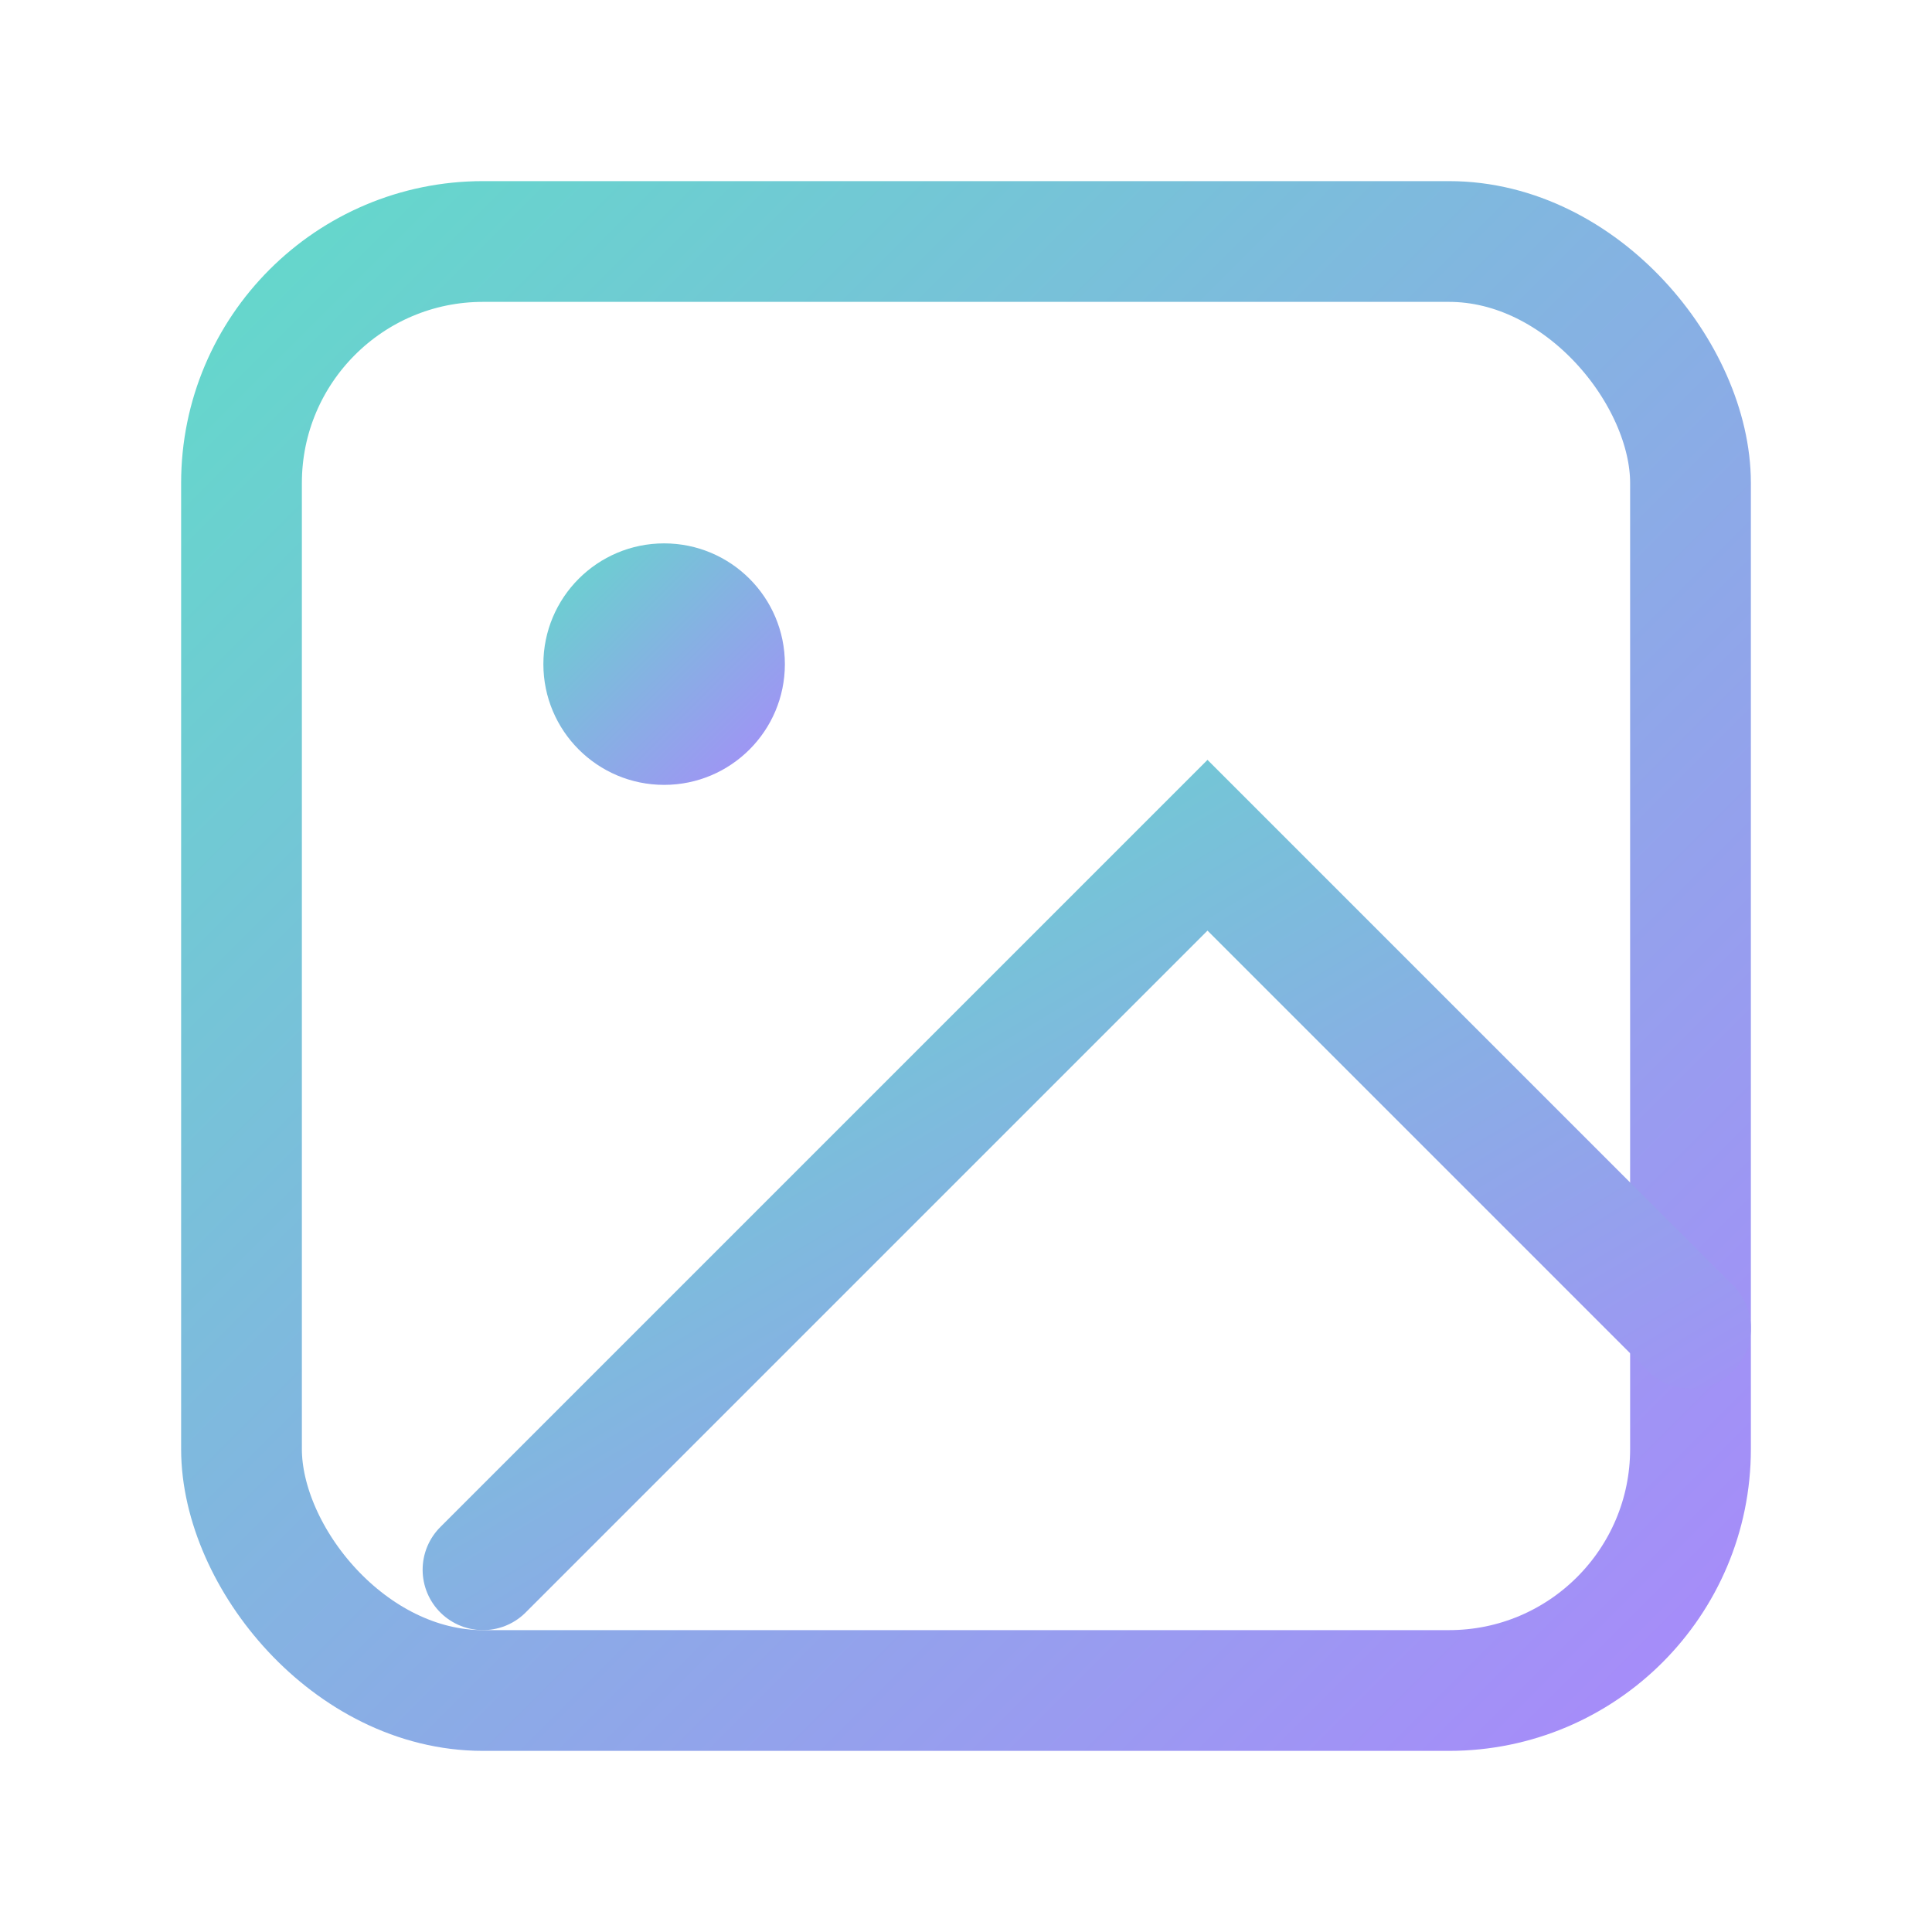
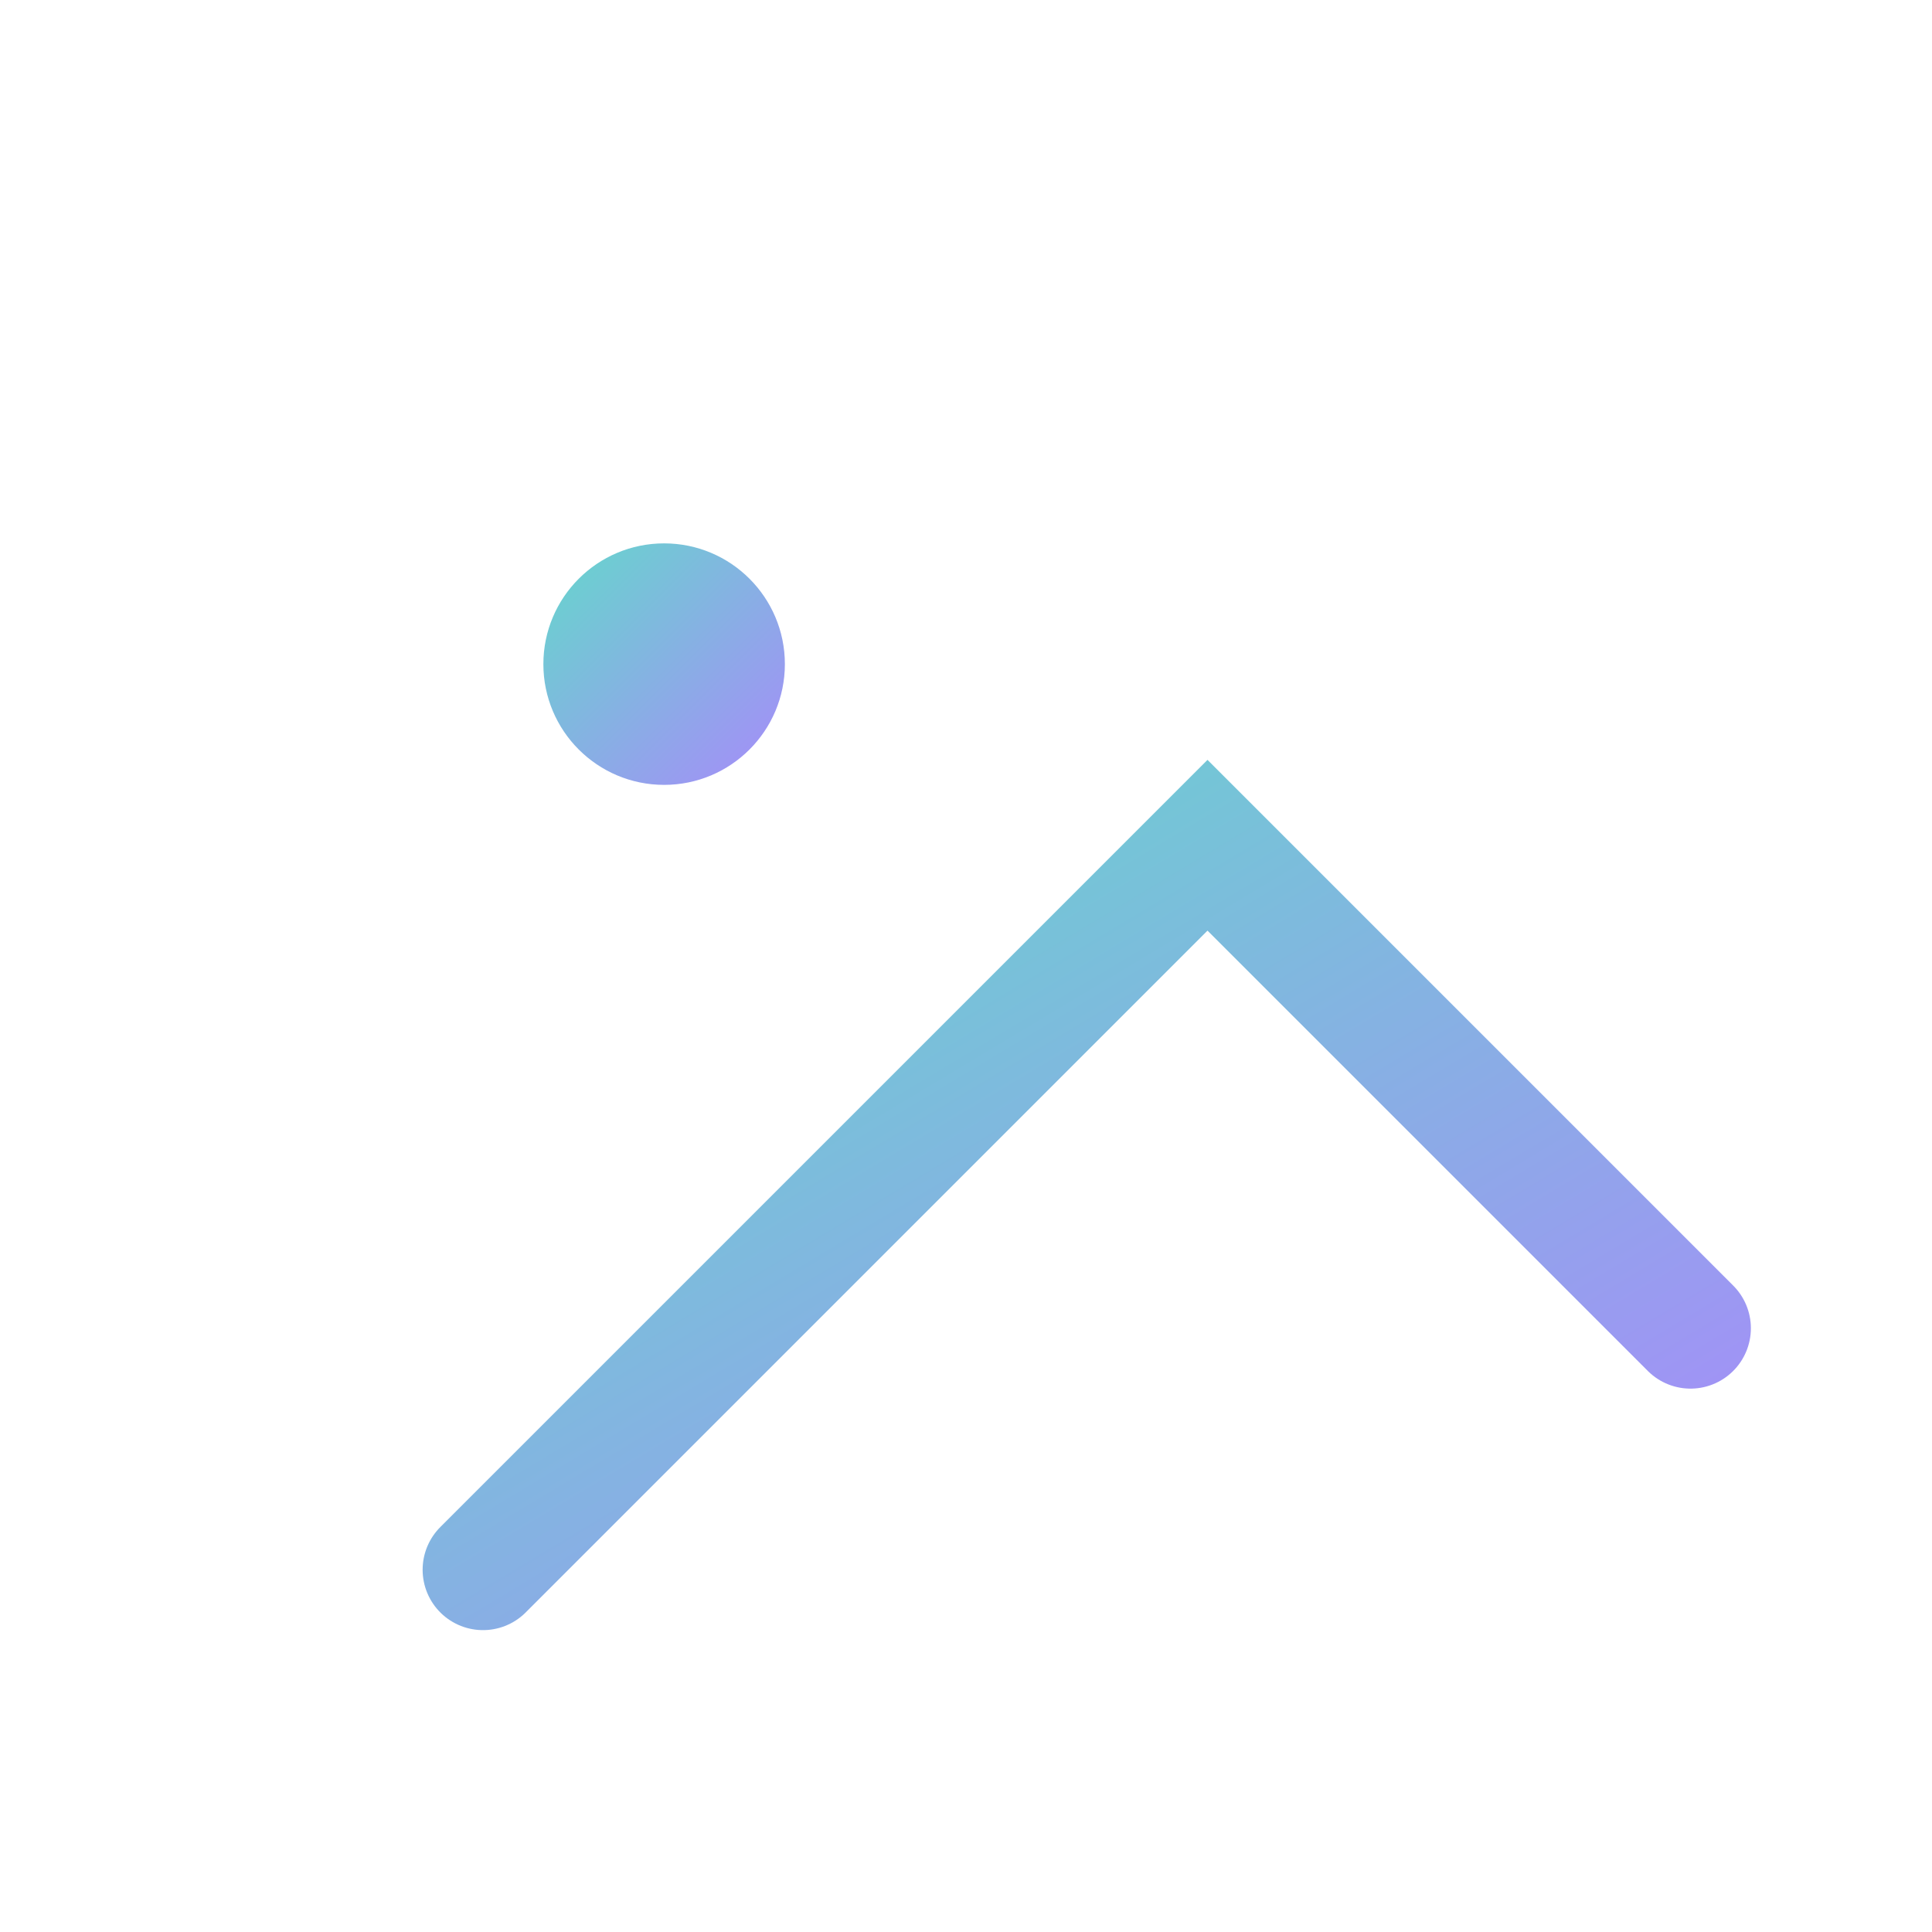
<svg xmlns="http://www.w3.org/2000/svg" viewBox="0 0 32 32">
  <defs>
    <linearGradient id="g" x1="0%" y1="0%" x2="100%" y2="100%">
      <stop offset="0%" style="stop-color:#64d8cb" />
      <stop offset="100%" style="stop-color:#a78bfa" />
    </linearGradient>
  </defs>
-   <rect x="4" y="4" width="24" height="24" rx="4" fill="none" stroke="url(#g)" stroke-width="2" />
  <circle cx="11" cy="11" r="2" fill="url(#g)" />
  <path d="M28 22l-8-8-12 12" stroke="url(#g)" stroke-width="2" fill="none" stroke-linecap="round" />
</svg>